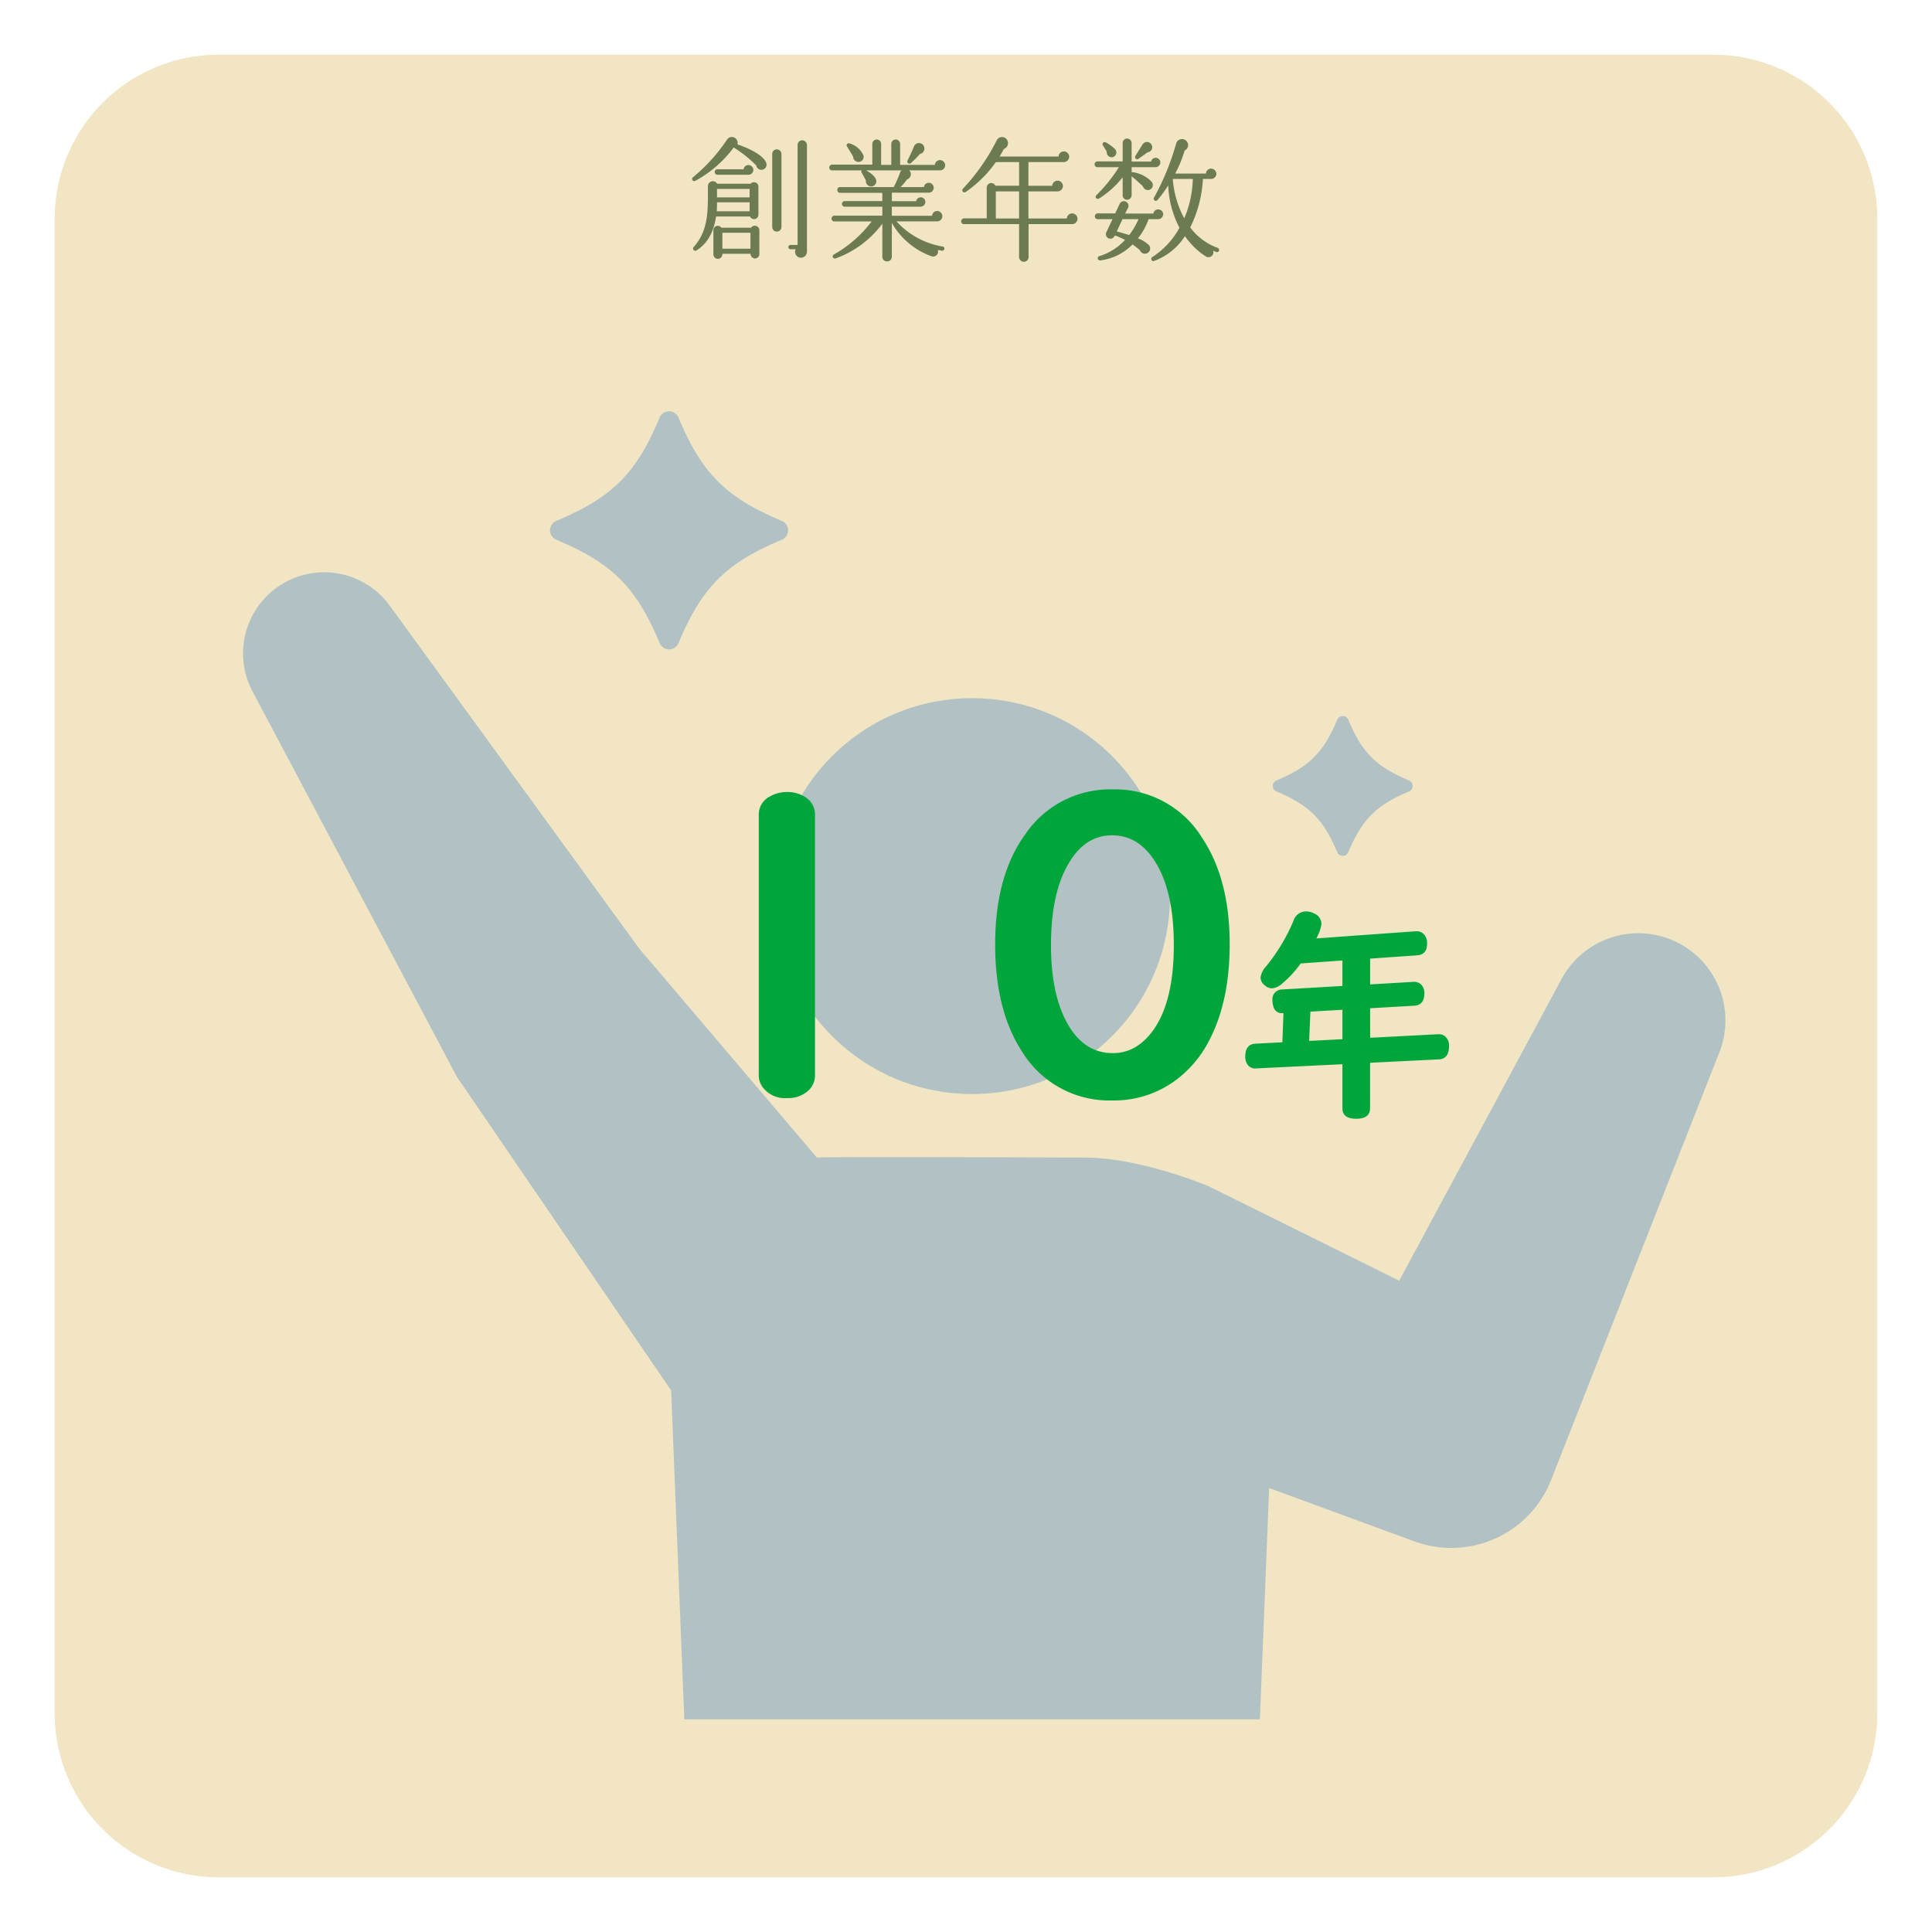
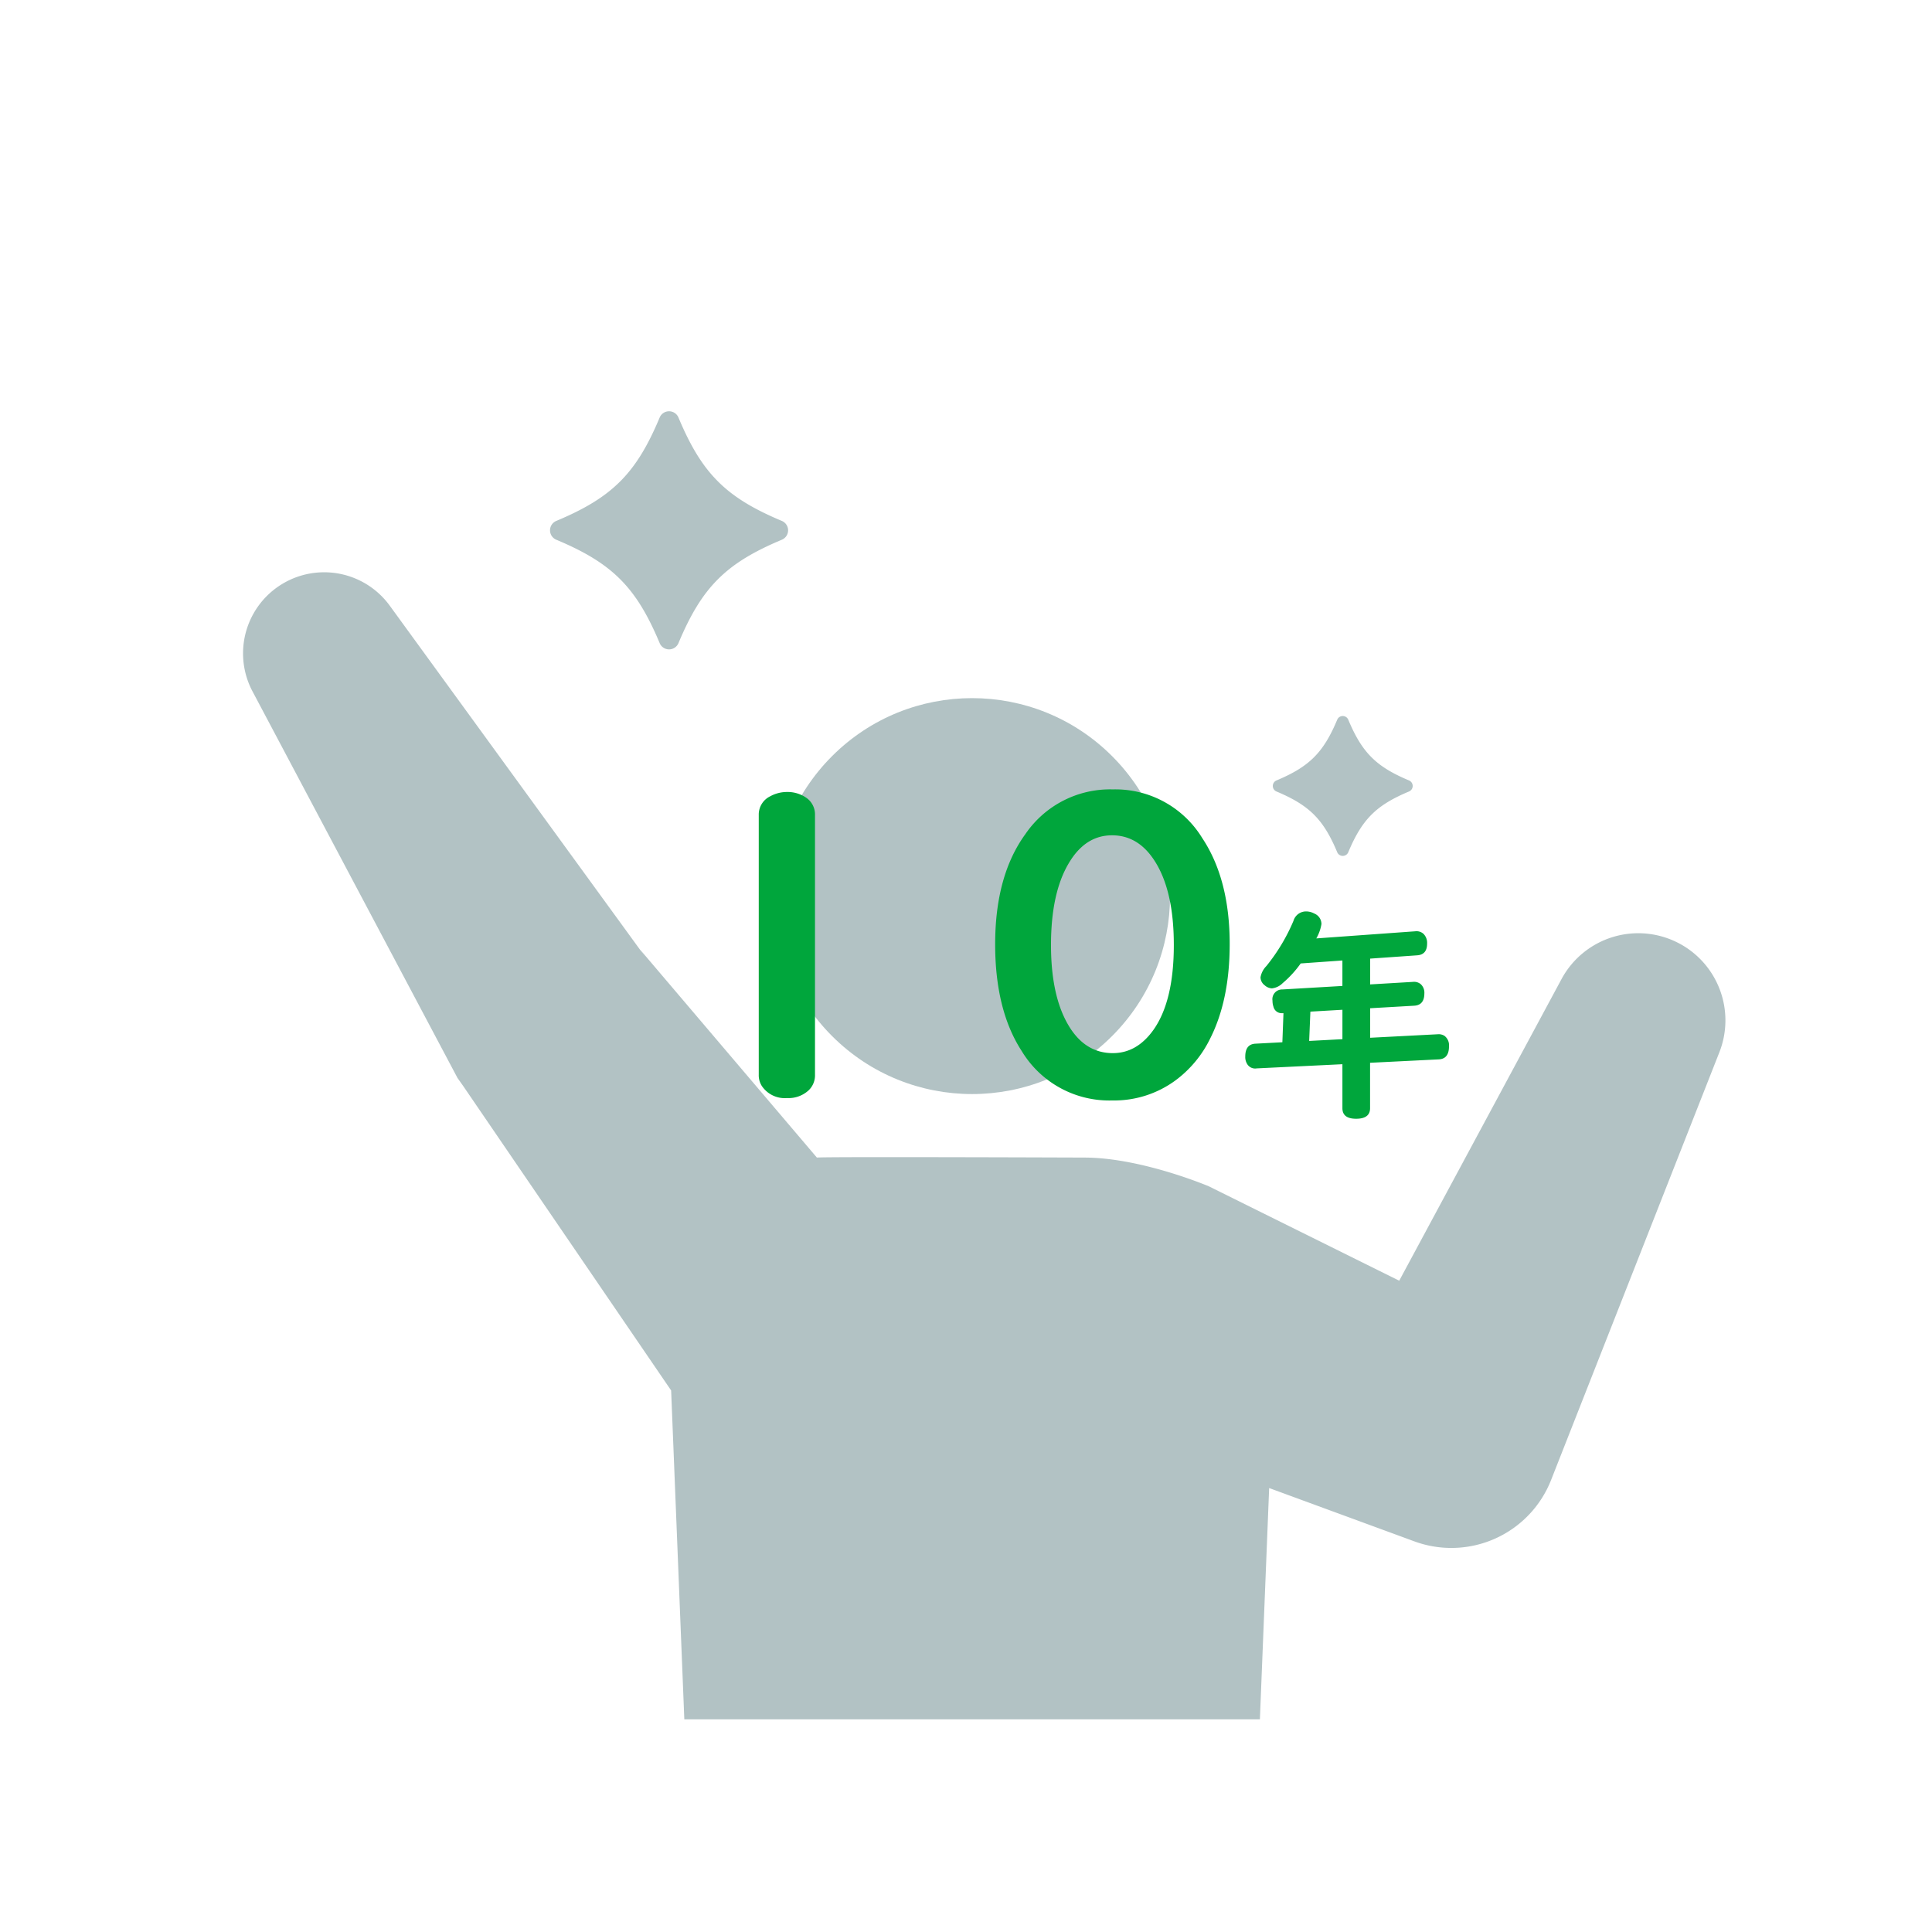
<svg xmlns="http://www.w3.org/2000/svg" width="318" height="318" viewBox="0 0 318 318">
  <defs>
    <filter id="パス_18" x="0" y="0" width="318" height="318" filterUnits="userSpaceOnUse">
      <feOffset dy="3" input="SourceAlpha" />
      <feGaussianBlur stdDeviation="3" result="blur" />
      <feFlood flood-opacity="0.161" />
      <feComposite operator="in" in2="blur" />
      <feComposite in="SourceGraphic" />
    </filter>
    <filter id="_10年" x="118.887" y="129.932" width="119.615" height="54.211" filterUnits="userSpaceOnUse">
      <feOffset dx="6" input="SourceAlpha" />
      <feGaussianBlur result="blur-2" />
      <feFlood flood-color="#fff" />
      <feComposite operator="in" in2="blur-2" />
      <feComposite in="SourceGraphic" />
    </filter>
  </defs>
  <g id="創業年数" transform="translate(-478 -2395)">
    <g transform="matrix(1, 0, 0, 1, 478, 2395)" filter="url(#パス_18)">
-       <path id="パス_18-2" data-name="パス 18" d="M27,0H273a27,27,0,0,1,27,27V273a27,27,0,0,1-27,27H27A27,27,0,0,1,0,273V27A27,27,0,0,1,27,0Z" transform="translate(9 6)" fill="#f1e5c3" />
-     </g>
+       </g>
    <g id="contents" transform="translate(518.002 2462.696)">
      <g id="グループ_341" data-name="グループ 341" transform="translate(-0.002 -0.003)">
        <circle id="楕円形_39" data-name="楕円形 39" cx="32.585" cy="32.585" r="32.585" transform="translate(73.918 79.801) rotate(-45)" fill="#b2c2c4" />
        <path id="パス_188" data-name="パス 188" d="M123.07,21.14c9.212,3.855,13.167,7.809,17.021,17.021a1.677,1.677,0,0,0,3.093,0c3.855-9.212,7.809-13.167,17.021-17.021a1.679,1.679,0,0,0,0-3.093c-9.212-3.855-13.167-7.809-17.021-17.021a1.677,1.677,0,0,0-3.093,0c-3.855,9.212-7.809,13.167-17.021,17.021a1.679,1.679,0,0,0,0,3.093Z" transform="translate(-71.512 0.003)" fill="#b2c2c4" />
        <path id="パス_189" data-name="パス 189" d="M409.977,133.574c5.412,2.265,7.738,4.588,10,10a.987.987,0,0,0,1.818,0c2.265-5.412,4.588-7.738,10-10a.987.987,0,0,0,0-1.818c-5.412-2.265-7.738-4.588-10-10a.987.987,0,0,0-1.818,0c-2.265,5.412-4.588,7.738-10,10A.987.987,0,0,0,409.977,133.574Z" transform="translate(-239.875 -70.991)" fill="#b2c2c4" />
        <path id="パス_190" data-name="パス 190" d="M236.446,125.119a14.344,14.344,0,0,0-19.427,5.834L190.305,180.6l-31.36-15.547c-3.428-1.412-12.653-4.72-20.462-4.72,0,0-42.816-.166-44.029,0L65.355,126.1l.9,1.271L24.146,69.488A13.35,13.35,0,0,0,1.556,83.594L35.3,147.229l.99,1.4,34.175,50.037,2.17,54.128h94.737l1.524-38.067,23.936,8.79A17.642,17.642,0,0,0,215.3,213.409L243,143a14.348,14.348,0,0,0-6.55-17.883Z" transform="translate(0.002 -37.494)" fill="#b2c2c4" />
      </g>
    </g>
-     <path id="創業年数-2" data-name="創業年数" d="M13.068-14.3c-.374-.924-2.134-2.09-4.686-2.926A.976.976,0,0,0,8.03-18.26a.944.944,0,0,0-1.364.242,28.606,28.606,0,0,1-5.61,6.2.353.353,0,0,0,.374.594,19.361,19.361,0,0,0,6.336-5.5,19.964,19.964,0,0,1,3.7,2.948.877.877,0,0,0,1.078.7A.847.847,0,0,0,13.068-14.3Zm6.754-2.838a.8.8,0,0,0-.792-.77.761.761,0,0,0-.748.77V-.682H17.116a.347.347,0,0,0-.352.352.347.347,0,0,0,.352.352h.858a.971.971,0,0,0,.858,1.408,1.019,1.019,0,0,0,.99-1.012Zm-4.2,1.474a.761.761,0,0,0-.77-.748.742.742,0,0,0-.748.748V-3.63a.742.742,0,0,0,.748.748.761.761,0,0,0,.77-.748ZM11-13.024a.827.827,0,0,0-.814-.814.789.789,0,0,0-.792.7H5.1a.433.433,0,0,0-.462.44.451.451,0,0,0,.462.462h5.06A.812.812,0,0,0,11-13.024Zm.836,2.75a.728.728,0,0,0-1.276-.484H5.038a.813.813,0,0,0-1.518.4v1.8c0,3.718-.44,6.05-2.332,8.206A.37.37,0,0,0,1.65.22C3.388-.9,4.444-2.64,4.862-5.368H10.45a.723.723,0,0,0,1.386-.286ZM5.016-9.9h5.368v1.386H5.016ZM4.972-6.226c.044-.506.044-1.012.044-1.474h5.368v1.474ZM11.99-3.1a.746.746,0,0,0-1.364-.418H5.742a.725.725,0,0,0-1.32.418V.858a.752.752,0,0,0,.726.748A.764.764,0,0,0,5.9.77h4.642a.754.754,0,0,0,.7.77A.722.722,0,0,0,11.99.814ZM5.9-2.684h4.62V-.066H5.9ZM42.57-13.794a.874.874,0,0,0-.858-.858.858.858,0,0,0-.836.792h-5.72v-3.454a.732.732,0,0,0-.726-.726.732.732,0,0,0-.726.726v3.454H32.032v-3.454a.732.732,0,0,0-.726-.726.732.732,0,0,0-.726.726v3.41H23.958a.47.47,0,0,0-.462.484.451.451,0,0,0,.462.462H28.82a.363.363,0,0,0,.022.418c.154.264.506.88.682,1.254a.857.857,0,0,0,.836.968.846.846,0,0,0,.88-.836c.022-.572-.748-1.32-1.694-1.8h5.83a.837.837,0,0,0-.2.286A18.34,18.34,0,0,1,34.1-10.208H25.278a.451.451,0,0,0-.462.462.47.47,0,0,0,.462.484H32.23V-7.9H26.048a.451.451,0,0,0-.462.462.451.451,0,0,0,.462.462H32.23V-5.5h-7.9a.47.47,0,0,0-.462.484.451.451,0,0,0,.462.462H30.47A20.2,20.2,0,0,1,24.266.88c-.418.22-.176.814.33.638a16.6,16.6,0,0,0,7.634-5.7V1.254a.752.752,0,0,0,.77.77.77.77,0,0,0,.792-.77V-4.312a12.319,12.319,0,0,0,6.49,5.478A.818.818,0,0,0,41.36.132l.66.132a.352.352,0,0,0,.418-.286.331.331,0,0,0-.286-.4,13.156,13.156,0,0,1-7.59-4.136h6.644a.869.869,0,0,0,.9-.858.874.874,0,0,0-.858-.858.858.858,0,0,0-.836.792H33.792v-1.5h4.73a.8.8,0,0,0,.792-.77.779.779,0,0,0-.77-.77.777.777,0,0,0-.748.638h-4V-9.284h6.094a.808.808,0,0,0,.792-.814.808.808,0,0,0-.792-.814.811.811,0,0,0-.814.7h-3.85a7.248,7.248,0,0,0,1.056-1.254.9.9,0,0,0,.374-1.5h5.016A.839.839,0,0,0,42.57-13.794Zm-3.454-3.014a.893.893,0,0,0-1.694-.066c-.176.462-.726,1.694-1.056,2.31a.354.354,0,0,0,.55.418,16.459,16.459,0,0,0,1.518-1.518A.9.9,0,0,0,39.116-16.808ZM29.128-15.4a3.571,3.571,0,0,0-2.31-2,.346.346,0,0,0-.4.528c.33.506.682,1.1,1.012,1.672a.869.869,0,0,0,.836.858A.85.85,0,0,0,29.128-15.4ZM64.35-4.994a.883.883,0,0,0-.88-.88.889.889,0,0,0-.88.836H56.276V-9.5H61.05a.887.887,0,0,0,.9-.88.883.883,0,0,0-.88-.88.889.889,0,0,0-.88.836H56.276v-3.894h5.786a.907.907,0,0,0,.924-.88.883.883,0,0,0-.88-.88.889.889,0,0,0-.88.836h-9.7c.242-.4.484-.792.7-1.232a1.018,1.018,0,0,0,.638-1.276.977.977,0,0,0-1.848-.066A33.517,33.517,0,0,1,45.5-9.944a.351.351,0,0,0,.462.528,19.6,19.6,0,0,0,4.95-4.906h3.828v3.894H50.842a.748.748,0,0,0-1.43.308v5.06h-3.74a.489.489,0,0,0-.462.506.433.433,0,0,0,.462.44h9.064V1.32a.8.8,0,0,0,.792.77.779.779,0,0,0,.77-.77V-4.114H63.47A.883.883,0,0,0,64.35-4.994ZM50.908-9.5h3.828v4.466H50.908ZM77.99-14.256a.779.779,0,0,0-.77-.77.757.757,0,0,0-.748.616H73.26v-3.058a.752.752,0,0,0-.748-.726.732.732,0,0,0-.726.726v3.036H67.628a.47.47,0,0,0-.462.484.451.451,0,0,0,.462.462H71.17a25.564,25.564,0,0,1-3.718,4.62c-.33.33.11.748.44.55a15.453,15.453,0,0,0,3.894-3.5v2.97a.732.732,0,0,0,.726.726.752.752,0,0,0,.748-.726V-11.99c.44.352,1.474,1.276,1.87,1.672a.838.838,0,0,0,1.034.572.841.841,0,0,0,.44-1.276,5.231,5.231,0,0,0-3.1-1.628.3.3,0,0,0-.242.022v-.858h3.916A.789.789,0,0,0,77.99-14.256ZM87.648.264a.378.378,0,0,0-.22-.462A9.859,9.859,0,0,1,82.9-3.564a20.007,20.007,0,0,0,2.09-7.986H86.35a.855.855,0,0,0,.858-.836.874.874,0,0,0-.858-.858.85.85,0,0,0-.858.814h-5.06a20.811,20.811,0,0,0,1.562-3.806.966.966,0,0,0,.418-1.386,1,1,0,0,0-1.826.264,41.786,41.786,0,0,1-3.63,8.866.349.349,0,0,0,.572.4,20.758,20.758,0,0,0,1.76-2.4A16.146,16.146,0,0,0,81.136-3.52,13.119,13.119,0,0,1,76.67,1.3c-.352.2-.132.792.264.66a10.186,10.186,0,0,0,5.1-4.092A12.464,12.464,0,0,0,85.47,1.21.816.816,0,0,0,86.68.264c.176.066.352.154.528.22A.353.353,0,0,0,87.648.264ZM76.626-16.962a.861.861,0,0,0-1.54-.308l-1.21,1.936a.359.359,0,0,0,.506.484l1.5-1.078A.846.846,0,0,0,76.626-16.962Zm-6.094.506a6.8,6.8,0,0,0-1.54-1.122.355.355,0,0,0-.462.506l.638,1.034a.815.815,0,0,0,.99.9A.8.8,0,0,0,70.532-16.456Zm12.8,4.906a17.585,17.585,0,0,1-1.408,6.49,16.219,16.219,0,0,1-1.892-6.49ZM78.452-5.742a.808.808,0,0,0-.814-.792.787.787,0,0,0-.792.682H72.2l.484-.968a.748.748,0,0,0-.374-.99.764.764,0,0,0-1.012.352l-.748,1.584H67.672a.47.47,0,0,0-.462.484.451.451,0,0,0,.462.462h2.442L69.1-2.772a.739.739,0,0,0,.352.99.739.739,0,0,0,.99-.352l.066-.11a14.2,14.2,0,0,1,1.672.726,9.378,9.378,0,0,1-4.268,2.684.363.363,0,0,0,.154.7A8.946,8.946,0,0,0,73.414-.77,14.71,14.71,0,0,1,74.646.2.846.846,0,0,0,75.7.726.858.858,0,0,0,76.1-.66a4.988,4.988,0,0,0-1.8-1.1,11.267,11.267,0,0,0,1.76-3.168h1.54A.822.822,0,0,0,78.452-5.742ZM74.4-4.928a12.408,12.408,0,0,1-1.54,2.618c-.55-.176-1.518-.462-2.046-.594l.946-2.024Z" transform="translate(591 2436)" fill="#6d7b52" />
    <g transform="matrix(1, 0, 0, 1, 478, 2395)" filter="url(#_10年)">
      <path id="_10年-2" data-name="10年" d="M38.146-46.848V-4.089A3.4,3.4,0,0,1,37.1-1.538,4.889,4.889,0,0,1,33.533-.262a4.55,4.55,0,0,1-4.122-1.963,3.283,3.283,0,0,1-.523-1.865V-46.848a3.337,3.337,0,0,1,1.865-3.075,5.746,5.746,0,0,1,2.813-.72,5.394,5.394,0,0,1,3.141.949A3.335,3.335,0,0,1,38.146-46.848Zm49.02-4.22a16.767,16.767,0,0,1,14.722,8.015q4.515,6.8,4.515,17.437,0,9.193-3.206,15.54a18.811,18.811,0,0,1-5.627,6.837A17.027,17.027,0,0,1,87.1.131,16.837,16.837,0,0,1,72.182-7.982Q67.8-14.722,67.8-25.583q0-11.287,4.973-18.124A16.87,16.87,0,0,1,87.165-51.068Zm-.131,7.557q-4.417,0-7.132,4.613-2.912,4.907-2.912,13.446,0,7.524,2.323,12.2,2.781,5.594,7.852,5.594,3.926,0,6.641-3.762,3.4-4.744,3.4-14.035,0-9.062-3.239-13.969Q91.287-43.511,87.035-43.511ZM120.659-26.54l16.3-1.174a1.712,1.712,0,0,1,1.337.416,2.1,2.1,0,0,1,.6,1.608q0,1.825-1.644,1.933l-7.732.542v4.246l7.028-.416a1.719,1.719,0,0,1,1.283.361,1.884,1.884,0,0,1,.614,1.518q0,1.951-1.68,2.042l-7.245.416v4.86l11.129-.578a1.769,1.769,0,0,1,1.12.271A1.955,1.955,0,0,1,142.5-8.78q0,2.078-1.7,2.15l-11.292.56V1.409q0,1.734-2.294,1.734-2.258,0-2.258-1.734V-5.835l-14.092.687-.163.018a1.53,1.53,0,0,1-1.3-.56,2.142,2.142,0,0,1-.434-1.409q0-2.023,1.662-2.114l4.444-.235.181-4.788h-.217a1.377,1.377,0,0,1-1.427-1.048,3.072,3.072,0,0,1-.163-1.012,1.6,1.6,0,0,1,1.626-1.843l9.882-.578v-4.191l-6.865.488a17.436,17.436,0,0,1-2.981,3.252,2.947,2.947,0,0,1-1.752.849,1.9,1.9,0,0,1-1.192-.506,1.662,1.662,0,0,1-.687-1.319,3.5,3.5,0,0,1,.958-1.843A30.745,30.745,0,0,0,116.9-29.43a2.156,2.156,0,0,1,2.078-1.554,2.831,2.831,0,0,1,1.337.343,1.874,1.874,0,0,1,1.192,1.734A6.95,6.95,0,0,1,120.659-26.54Zm4.3,11.743-5.275.307-.2,4.824,5.474-.289Z" transform="translate(90 181)" fill="#00a63c" />
    </g>
  </g>
</svg>